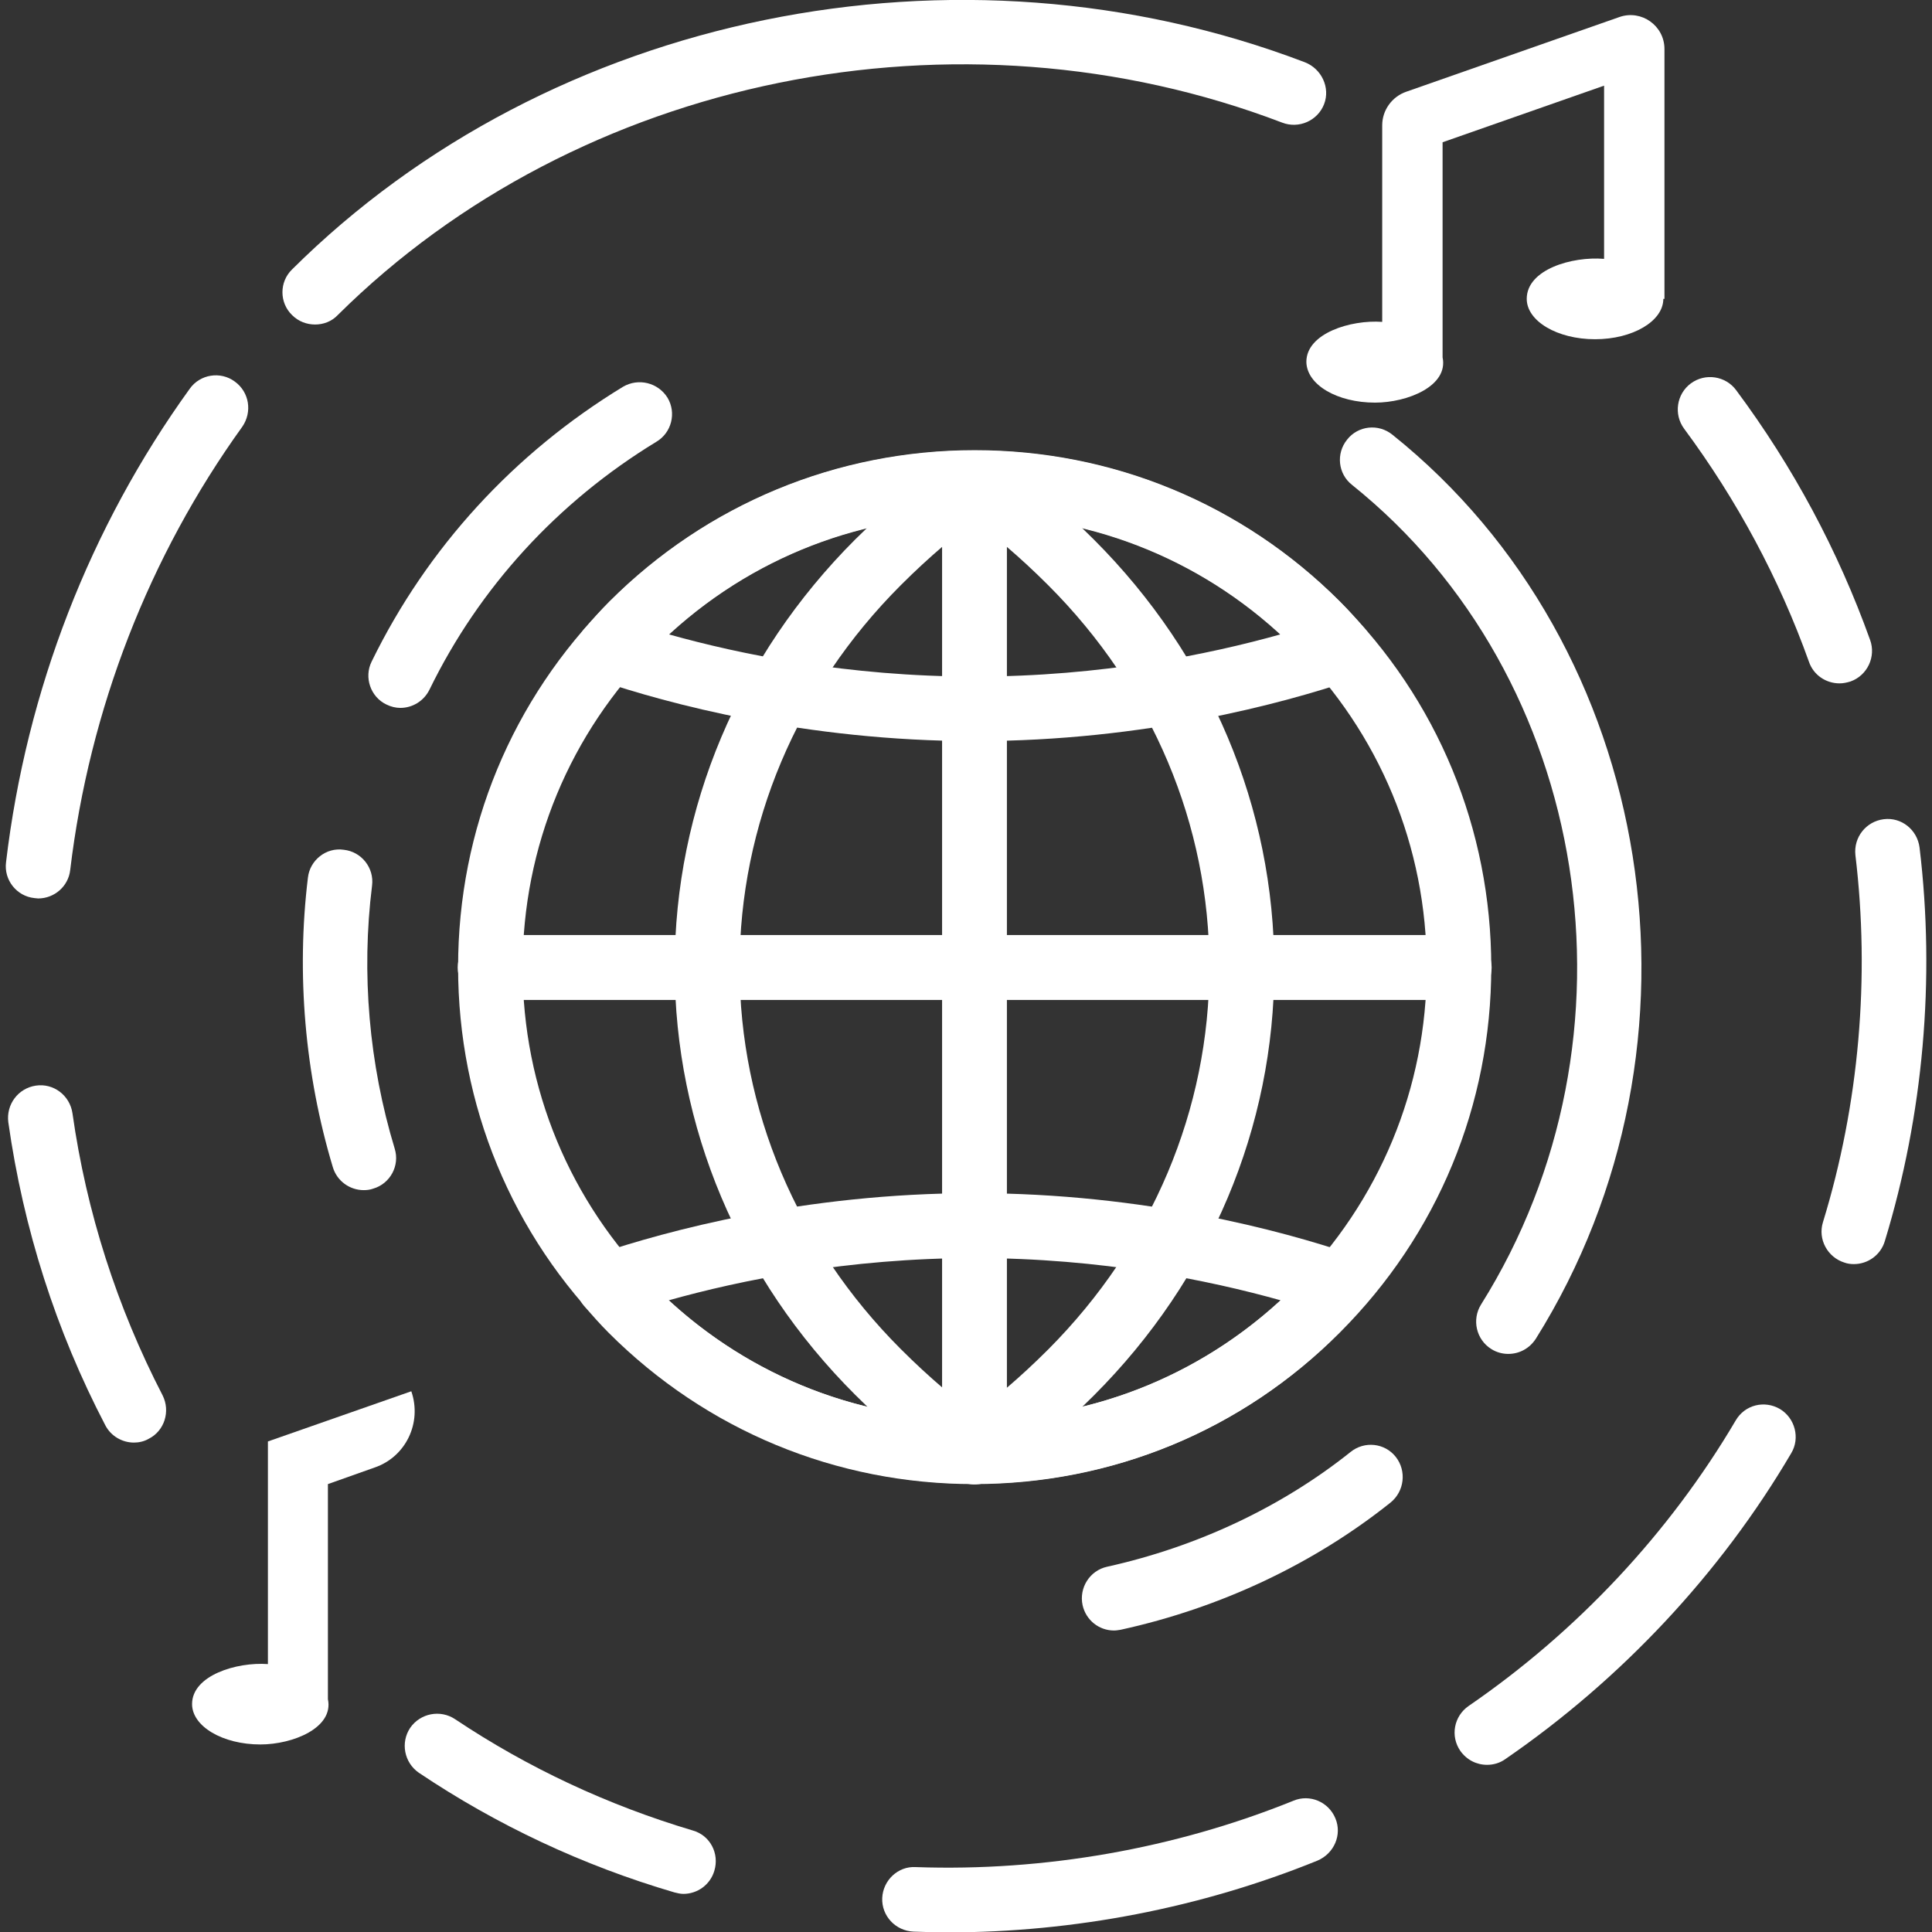
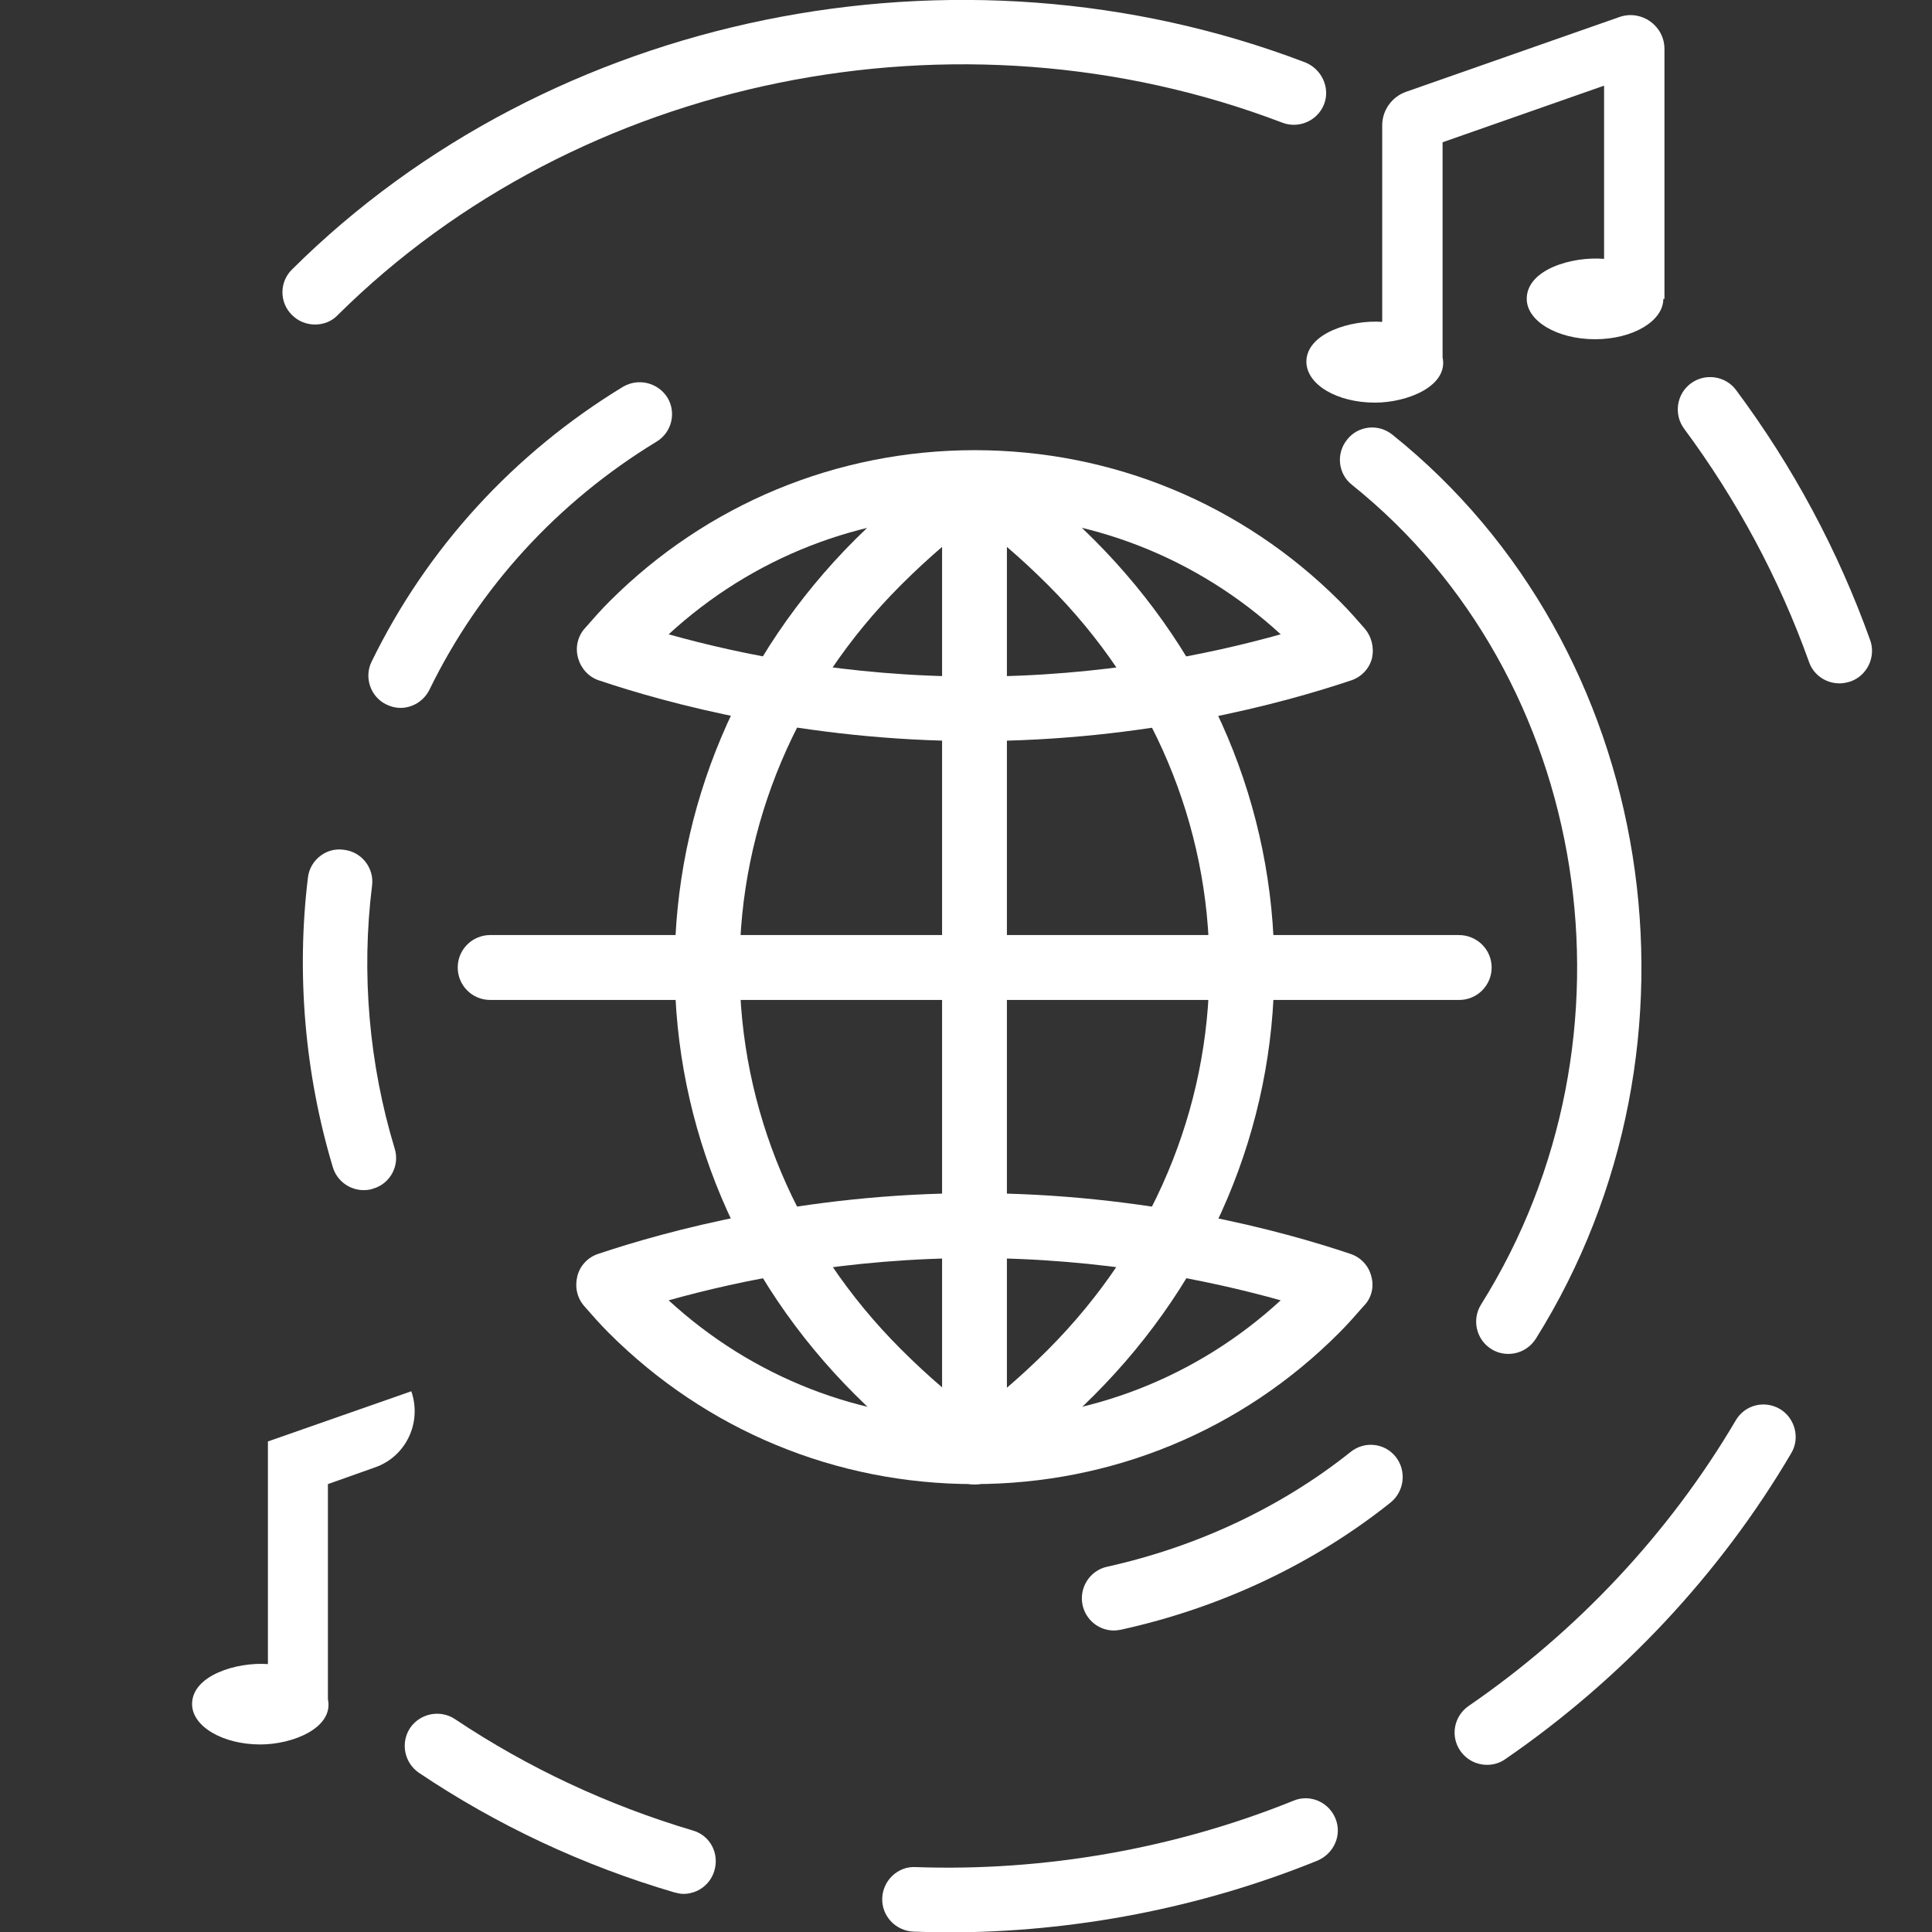
<svg xmlns="http://www.w3.org/2000/svg" version="1.1" id="Capa_1" x="0px" y="0px" viewBox="0 0 512 512" style="enable-background:new 0 0 512 512;" xml:space="preserve">
  <rect x="0" y="0" width="512" height="512" fill="#333333" stroke="none" />
  <style type="text/css">
	.st0{fill:#FFFFFF;}
</style>
  <g>
    <g>
      <path class="st0" d="M345.8,16.5c-92.1-35.1-200-13.1-268.4,54.9c-3.4,3.3-3.4,8.8,0,12.1c1.7,1.7,3.9,2.5,6.1,2.5    c2.2,0,4.4-0.8,6-2.5c63.8-63.3,164.4-83.8,250.3-51c4.4,1.7,9.4-0.5,11.1-4.9S350.2,18.2,345.8,16.5z" />
    </g>
  </g>
  <g>
    <g>
-       <path class="st0" d="M62.2,101.1c-3.8-2.8-9.2-1.9-11.9,1.9C23.8,139.7,7,183,1.6,228.5c-0.6,4.7,2.8,9,7.5,9.5    c0.3,0,0.7,0.1,1,0.1c4.3,0,8-3.2,8.5-7.5c5.1-42.6,20.9-83.2,45.6-117.5C66.9,109.2,66.1,103.9,62.2,101.1z" />
-     </g>
+       </g>
  </g>
  <g>
    <g>
-       <path class="st0" d="M43.1,369.8c-12.1-23.4-20.2-48.6-23.9-74.8c-0.7-4.7-5-8-9.7-7.3c-4.7,0.7-7.9,5-7.3,9.7    c4,28.2,12.6,55.2,25.7,80.3c1.5,2.9,4.5,4.6,7.6,4.6c1.3,0,2.7-0.3,3.9-1C43.6,379.2,45.2,374,43.1,369.8z" />
-     </g>
+       </g>
  </g>
  <g>
    <g>
      <path class="st0" d="M183.6,485.1c-22.5-6.7-43.7-16.6-63-29.5c-3.9-2.6-9.2-1.6-11.9,2.3c-2.6,3.9-1.6,9.2,2.3,11.9    c20.7,13.9,43.5,24.6,67.7,31.7c0.8,0.2,1.6,0.4,2.4,0.4c3.7,0,7.1-2.4,8.2-6.1C190.7,491.2,188.2,486.4,183.6,485.1z" />
    </g>
  </g>
  <g>
    <g>
      <path class="st0" d="M353.9,481.9c-1.8-4.4-6.8-6.5-11.1-4.7c-31.4,12.7-66,18.8-100.1,17.6c-4.7-0.3-8.7,3.5-8.9,8.2    c-0.2,4.7,3.5,8.7,8.3,8.9c3,0.1,6.1,0.2,9.1,0.2c33.4,0,67.1-6.5,97.9-19C353.6,491.2,355.7,486.2,353.9,481.9z" />
    </g>
  </g>
  <g>
    <g>
      <path class="st0" d="M471.7,373.4c-4.1-2.4-9.3-1.1-11.7,3c-17.6,29.9-42.1,56-70.8,75.7c-3.9,2.7-4.9,8-2.2,11.9    c1.7,2.4,4.3,3.7,7.1,3.7c1.7,0,3.4-0.5,4.8-1.5c30.7-21.1,57-49.1,75.8-81.1C477.1,381.1,475.7,375.8,471.7,373.4z" />
    </g>
  </g>
  <g>
    <g>
-       <path class="st0" d="M508.7,224.6c-0.6-4.7-4.8-8.1-9.5-7.5c-4.7,0.6-8,4.8-7.5,9.5c3.9,32.4,1,66-8.6,97.3    c-1.4,4.5,1.2,9.3,5.7,10.7c0.8,0.3,1.7,0.4,2.5,0.4c3.7,0,7.1-2.4,8.2-6.1C509.7,295.5,512.9,259.4,508.7,224.6z" />
-     </g>
+       </g>
  </g>
  <g>
    <g>
      <path class="st0" d="M495.6,169.6c-8.5-23.7-20.4-45.9-35.5-66.2c-2.8-3.8-8.2-4.6-12-1.8s-4.6,8.2-1.8,12    c14,18.9,25.2,39.7,33.1,61.8c1.2,3.5,4.5,5.7,8.1,5.7c1,0,1.9-0.2,2.9-0.5C494.9,179,497.2,174,495.6,169.6z" />
    </g>
  </g>
  <g>
    <g>
      <path class="st0" d="M369,115.2c-3.7-3-9.1-2.4-12,1.3c-3,3.7-2.4,9.1,1.3,12c63.5,50.9,78.6,146.4,34.2,217.2    c-2.5,4-1.3,9.3,2.7,11.8c1.4,0.9,3,1.3,4.5,1.3c2.9,0,5.6-1.4,7.3-4C455.9,276.7,439.2,171.4,369,115.2z" />
    </g>
  </g>
  <g>
    <g>
      <path class="st0" d="M369.9,386.1c-2.9-3.7-8.3-4.3-12-1.3c-18.3,14.6-40.6,25.1-64.5,30.4c-4.6,1-7.5,5.6-6.5,10.2    c0.9,4,4.4,6.7,8.3,6.7c0.6,0,1.2-0.1,1.8-0.2c26.5-5.8,51.2-17.5,71.5-33.7C372.2,395.2,372.8,389.8,369.9,386.1z" />
    </g>
  </g>
  <g>
    <g>
      <path class="st0" d="M104.6,304.4c-6.8-22.4-8.9-46.5-6-69.7c0.6-4.7-2.8-9-7.5-9.5c-4.7-0.7-9,2.8-9.5,7.4    c-3.1,25.5-0.8,52.1,6.6,76.7c1.1,3.7,4.5,6.1,8.2,6.1c0.8,0,1.7-0.1,2.5-0.4C103.4,313.7,106,308.9,104.6,304.4z" />
    </g>
  </g>
  <g>
    <g>
      <path class="st0" d="M176.9,105.4c-2.5-4-7.7-5.3-11.8-2.9c-28.9,17.6-51.9,42.7-66.6,72.8c-2.1,4.2-0.3,9.4,3.9,11.4    c1.2,0.6,2.5,0.9,3.7,0.9c3.2,0,6.2-1.8,7.7-4.8c13.2-27.1,34-49.8,60.1-65.7C178,114.7,179.3,109.4,176.9,105.4z" />
    </g>
  </g>
  <g>
    <g>
      <path class="st0" d="M386.6,247.8H129.9c-4.7,0-8.6,3.8-8.6,8.6c0,4.7,3.8,8.6,8.6,8.6h256.8c4.7,0,8.6-3.8,8.6-8.6    S391.4,247.8,386.6,247.8z" />
    </g>
  </g>
  <g>
    <g>
-       <path class="st0" d="M355.1,159.5c-25.9-25.9-60.3-40.1-96.8-40.1s-71,14.3-96.8,40.1c-25.9,25.9-40.1,60.3-40.1,96.8    s14.2,71,40.1,96.8c25.9,25.9,60.3,40.1,96.8,40.1c36.6,0,71-14.2,96.8-40.1c25.9-25.9,40.1-60.3,40.1-96.8S381,185.3,355.1,159.5    z M343,341.1c-22.6,22.6-52.7,35.1-84.7,35.1s-62.1-12.5-84.7-35.1c-22.6-22.6-35.1-52.7-35.1-84.7s12.5-62.1,35.1-84.7    c22.6-22.6,52.7-35.1,84.7-35.1s62.1,12.5,84.7,35.1s35.1,52.7,35.1,84.7C378.1,288.3,365.6,318.4,343,341.1z" />
-     </g>
+       </g>
  </g>
  <g>
    <g>
      <path class="st0" d="M363.4,338.2c-0.7-2.8-2.8-5-5.5-5.9c-17.8-6-54.5-16.1-99.7-16.1s-81.8,10.1-99.7,16.1    c-2.7,0.9-4.8,3.1-5.5,5.9c-0.7,2.8-0.1,5.7,1.8,7.9c2.1,2.4,4.2,4.8,6.5,7.1c25.9,25.9,60.3,40.1,96.8,40.1    c36.6,0,71-14.2,96.8-40.1c2.3-2.3,4.4-4.7,6.5-7.1C363.5,344,364.2,341,363.4,338.2z M258.3,376.2c-30.3,0-58.9-11.2-81.1-31.6    c18.9-5.3,47.5-11.2,81.1-11.2s62.2,5.9,81.1,11.2C317.2,365,288.6,376.2,258.3,376.2z" />
    </g>
  </g>
  <g>
    <g>
      <path class="st0" d="M361.6,166.5c-2.1-2.4-4.2-4.8-6.5-7.1c-25.9-25.9-60.3-40.1-96.8-40.1s-71,14.3-96.8,40.1    c-2.3,2.3-4.4,4.7-6.5,7.1c-1.9,2.1-2.6,5.1-1.8,7.9s2.8,5,5.5,5.9c17.8,6,54.5,16.1,99.7,16.1s81.8-10.1,99.7-16.1    c2.7-0.9,4.8-3.1,5.5-5.9C364.2,171.6,363.5,168.7,361.6,166.5z M258.3,179.3c-33.6,0-62.2-5.9-81.1-11.2    c22.2-20.4,50.8-31.6,81.1-31.6s58.9,11.2,81.1,31.6C320.5,173.4,291.9,179.3,258.3,179.3z" />
    </g>
  </g>
  <g>
    <g>
      <path class="st0" d="M289.9,143c-9.7-9.7-18-16.5-27.1-22.2c-2.6-1.7-6-1.8-8.7-0.3c-2.7,1.5-4.4,4.4-4.4,7.5v256.8    c0,3.1,1.7,6,4.4,7.5c1.3,0.7,2.7,1.1,4.1,1.1c1.6,0,3.2-0.4,4.6-1.3c9-5.7,17.3-12.5,27.1-22.3c30.8-30.8,47.8-71.1,47.8-113.3    C337.7,214,320.7,173.8,289.9,143z M277.8,357.6c-3.9,3.9-7.5,7.2-11,10.2V144.9c3.5,3,7.1,6.3,11,10.2    c27.6,27.6,42.7,63.5,42.7,101.2C320.5,294,305.3,330,277.8,357.6z" />
    </g>
  </g>
  <g>
    <g>
      <path class="st0" d="M262.4,120.5c-2.7-1.5-6.1-1.4-8.7,0.3c-9.1,5.7-17.4,12.6-27.1,22.2c-30.8,30.8-47.8,71.1-47.8,113.3    s17,82.6,47.8,113.3c9.7,9.7,18,16.5,27.1,22.2c1.4,0.9,3,1.3,4.6,1.3c1.4,0,2.9-0.4,4.1-1.1c2.7-1.5,4.4-4.4,4.4-7.5V128    C266.8,124.9,265.1,122,262.4,120.5z M249.7,367.7c-3.5-3-7.1-6.3-11-10.2C211.2,330,196,294,196,256.3s15.2-73.7,42.7-101.2    c3.9-3.9,7.5-7.2,11-10.2V367.7z" />
    </g>
  </g>
  <path class="st0" d="M364.4,106.7c8.6,0,19.5-4.4,17.9-12v-57l42.8-15v45.9c-8.5-0.7-20.5,2.8-20.5,10.6c0,5.9,8.1,10.7,18.1,10.7  s18.1-4.8,18.1-10.7c0.1,0,0.4,0,0.3,0V13c0-6.2-6.1-10.5-11.9-8.5l-56.5,19.8c-3.8,1.3-6.4,4.9-6.4,8.9v52.1  c-8.3-0.6-20.1,3-20.1,10.6C346.3,102,354.4,106.7,364.4,106.7L364.4,106.7z" />
  <path class="st0" d="M109,368.7L71,382V441c-8.3-0.6-20.1,3-20.1,10.6c0,5.9,8.1,10.7,18.1,10.7c8.6,0,19.5-4.4,17.9-12v-57  l12.4-4.4C107.5,386.1,111.9,377.1,109,368.7L109,368.7z" />
</svg>